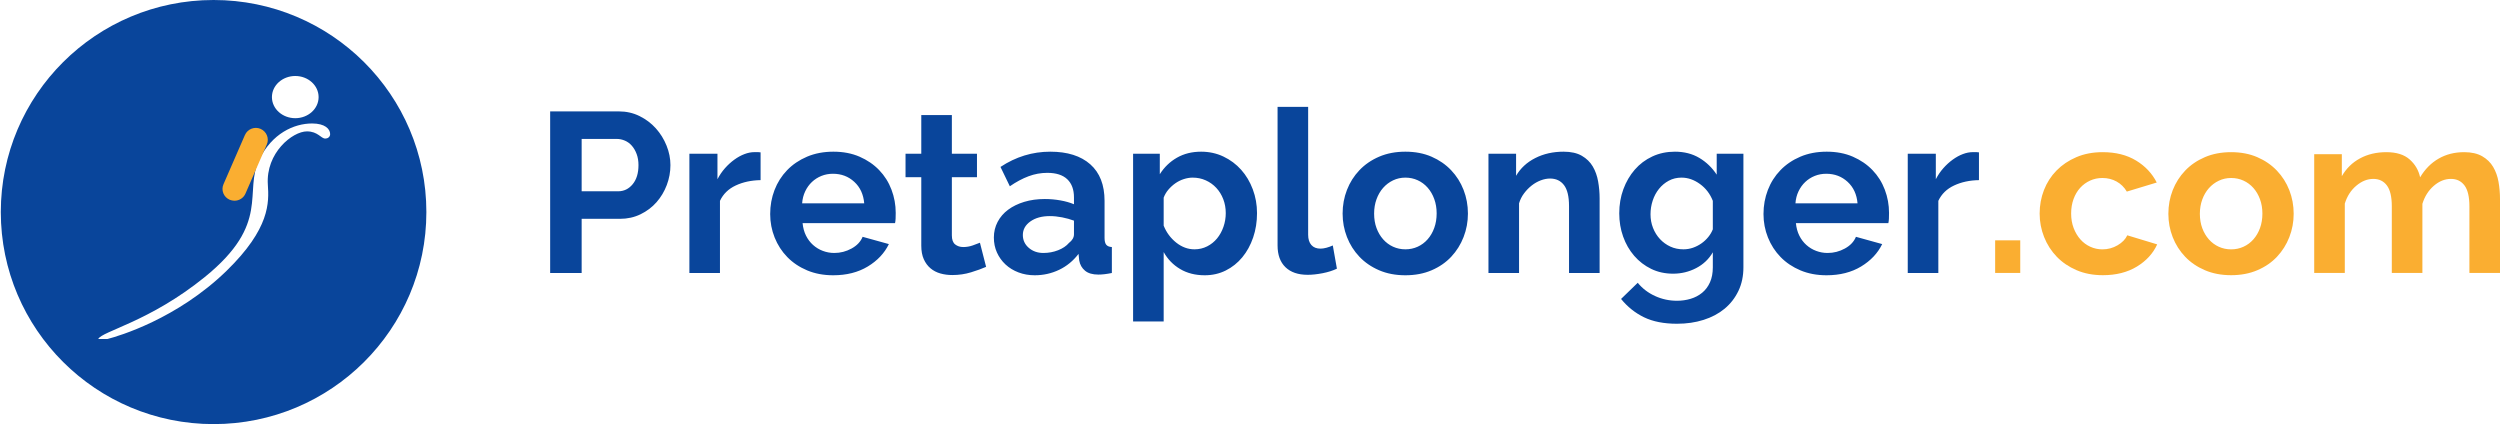
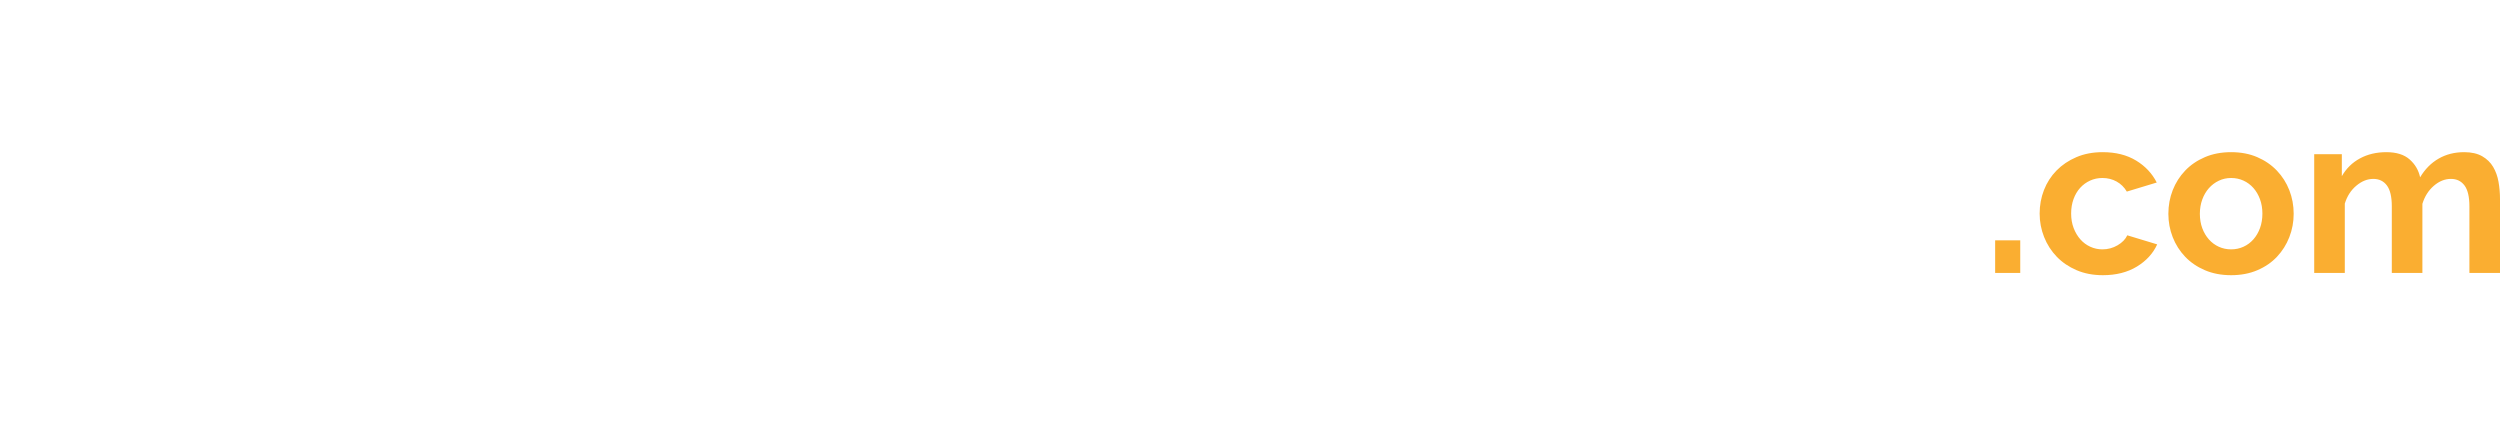
<svg xmlns="http://www.w3.org/2000/svg" width="224px" height="38px" viewBox="0 0 224 38" version="1.1">
  <title>logo_pap-blue</title>
  <desc>Created with Sketch.</desc>
  <g id="PAP" stroke="none" stroke-width="1" fill="none" fill-rule="evenodd">
    <g id="Desktop-HD" transform="translate(-165, -16)">
      <g id="#Header">
        <g id="logo_pap-white" transform="translate(165, 16)">
          <g id="logo_pap">
-             <path d="M19.138,0 C29.667,0 38.203,8.507 38.203,19 C38.203,29.493 29.667,38 19.138,38 C8.608,38 0.072,29.493 0.072,19 C0.072,8.507 8.608,0 19.138,0 Z M27.965,11.063 C26.316,11.063 24.376,11.976 23.244,14.263 C21.789,17.217 24.311,19.988 18.351,24.821 C13.404,28.828 9.136,29.676 8.802,30.374 L8.802,30.374 L9.621,30.374 L9.671,30.362 C10.604,30.122 15.862,28.582 20.302,24.263 C24.203,20.461 24.106,18.141 23.999,16.551 C23.805,13.694 26.208,11.772 27.501,11.772 C28.493,11.772 28.751,12.416 29.15,12.416 C29.355,12.416 29.581,12.276 29.581,12.019 C29.581,11.546 29.107,11.063 27.965,11.063 Z M26.456,6.809 C25.301,6.809 24.365,7.656 24.365,8.7 C24.365,9.744 25.301,10.59 26.456,10.59 C27.611,10.59 28.547,9.744 28.547,8.7 C28.547,7.656 27.611,6.809 26.456,6.809 Z" id="Oval-2" fill="#09459B" fill-rule="nonzero" />
-             <path d="M21.011,17.985 C20.872,17.985 20.722,17.953 20.582,17.9 C20.035,17.665 19.789,17.038 20.025,16.506 L21.944,12.1 C22.18,11.557 22.813,11.313 23.349,11.547 C23.886,11.781 24.143,12.409 23.907,12.941 L21.998,17.336 C21.826,17.74 21.43,17.985 21.011,17.985 Z" id="Path-6" fill="#FAAE31" fill-rule="nonzero" />
-           </g>
+             </g>
          <g id="Pretaplonger.com" transform="translate(49.294, 9.573)">
-             <path d="M2.822,14.887 L2.822,10.034 L6.258,10.034 C6.926,10.034 7.539,9.898 8.098,9.626 C8.657,9.354 9.135,8.994 9.53,8.545 C9.925,8.096 10.232,7.583 10.45,7.005 C10.668,6.427 10.777,5.833 10.777,5.221 C10.777,4.636 10.662,4.055 10.43,3.477 C10.198,2.899 9.878,2.383 9.469,1.927 C9.06,1.472 8.572,1.105 8.006,0.826 C7.441,0.547 6.824,0.408 6.156,0.408 L6.156,0.408 L0,0.408 L0,14.887 L2.822,14.887 Z M6.094,7.566 L2.822,7.566 L2.822,2.875 L5.972,2.875 C6.217,2.875 6.459,2.926 6.698,3.028 C6.936,3.13 7.144,3.283 7.321,3.487 C7.499,3.691 7.642,3.939 7.751,4.232 C7.86,4.524 7.914,4.854 7.914,5.221 C7.914,5.941 7.741,6.512 7.393,6.934 C7.045,7.355 6.612,7.566 6.094,7.566 L6.094,7.566 Z M15.215,14.887 L15.215,8.423 C15.502,7.811 15.972,7.352 16.626,7.046 C17.281,6.74 18.024,6.58 18.855,6.567 L18.855,6.567 L18.855,4.079 C18.787,4.065 18.716,4.058 18.641,4.058 L18.641,4.058 L18.303,4.058 C18.017,4.058 17.72,4.116 17.414,4.232 C17.107,4.347 16.804,4.514 16.504,4.731 C16.204,4.949 15.924,5.204 15.665,5.496 C15.406,5.788 15.181,6.118 14.99,6.485 L14.99,6.485 L14.99,4.201 L12.475,4.201 L12.475,14.887 L15.215,14.887 Z M25.359,15.091 C26.559,15.091 27.591,14.83 28.457,14.306 C29.323,13.783 29.953,13.113 30.349,12.297 L30.349,12.297 L27.997,11.645 C27.82,12.08 27.489,12.43 27.005,12.695 C26.521,12.96 26.006,13.093 25.461,13.093 C25.107,13.093 24.766,13.032 24.438,12.909 C24.111,12.787 23.818,12.61 23.559,12.379 C23.3,12.148 23.089,11.869 22.925,11.543 C22.762,11.216 22.659,10.843 22.618,10.421 L22.618,10.421 L30.901,10.421 C30.928,10.312 30.945,10.176 30.952,10.013 C30.959,9.85 30.962,9.68 30.962,9.503 C30.962,8.783 30.836,8.089 30.584,7.423 C30.332,6.757 29.964,6.172 29.48,5.669 C28.996,5.166 28.409,4.765 27.721,4.466 C27.032,4.167 26.252,4.018 25.379,4.018 C24.507,4.018 23.719,4.167 23.017,4.466 C22.315,4.765 21.719,5.17 21.228,5.68 C20.737,6.189 20.362,6.781 20.103,7.454 C19.844,8.127 19.714,8.844 19.714,9.605 C19.714,10.34 19.847,11.04 20.113,11.706 C20.379,12.372 20.757,12.957 21.248,13.46 C21.739,13.963 22.332,14.361 23.027,14.653 C23.723,14.945 24.5,15.091 25.359,15.091 Z M28.14,8.647 L22.577,8.647 C22.605,8.253 22.697,7.892 22.854,7.566 C23.01,7.24 23.211,6.961 23.457,6.73 C23.702,6.499 23.985,6.319 24.306,6.189 C24.626,6.06 24.97,5.996 25.338,5.996 C26.088,5.996 26.726,6.237 27.25,6.72 C27.775,7.202 28.072,7.845 28.14,8.647 L28.14,8.647 Z M36.034,15.071 C36.62,15.071 37.179,14.989 37.711,14.826 C38.243,14.663 38.693,14.5 39.061,14.337 L39.061,14.337 L38.508,12.175 C38.345,12.243 38.127,12.325 37.854,12.42 C37.581,12.515 37.302,12.562 37.016,12.562 C36.729,12.562 36.487,12.484 36.29,12.328 C36.092,12.172 35.993,11.903 35.993,11.522 L35.993,11.522 L35.993,6.302 L38.243,6.302 L38.243,4.201 L35.993,4.201 L35.993,0.734 L33.253,0.734 L33.253,4.201 L31.842,4.201 L31.842,6.302 L33.253,6.302 L33.253,12.44 C33.253,12.916 33.328,13.32 33.478,13.654 C33.628,13.987 33.829,14.259 34.081,14.469 C34.333,14.68 34.626,14.833 34.96,14.928 C35.294,15.023 35.652,15.071 36.034,15.071 Z M43.417,15.091 C44.194,15.091 44.923,14.928 45.605,14.602 C46.287,14.276 46.866,13.8 47.343,13.174 L47.343,13.174 L47.404,13.766 C47.473,14.146 47.646,14.452 47.926,14.683 C48.205,14.915 48.604,15.03 49.122,15.03 C49.463,15.03 49.865,14.983 50.329,14.887 L50.329,14.887 L50.329,12.562 C50.097,12.549 49.93,12.481 49.828,12.359 C49.726,12.236 49.674,12.032 49.674,11.747 L49.674,11.747 L49.674,8.423 C49.674,6.995 49.248,5.904 48.396,5.149 C47.544,4.395 46.348,4.018 44.807,4.018 C43.212,4.018 41.726,4.473 40.349,5.384 L40.349,5.384 L41.187,7.117 C41.76,6.723 42.319,6.424 42.864,6.22 C43.41,6.016 43.969,5.914 44.541,5.914 C45.332,5.914 45.929,6.104 46.331,6.485 C46.733,6.866 46.934,7.41 46.934,8.117 L46.934,8.117 L46.934,8.728 C46.58,8.579 46.174,8.463 45.717,8.382 C45.261,8.3 44.794,8.259 44.316,8.259 C43.648,8.259 43.035,8.344 42.476,8.514 C41.917,8.684 41.436,8.919 41.034,9.218 C40.632,9.517 40.318,9.881 40.093,10.309 C39.868,10.737 39.756,11.203 39.756,11.706 C39.756,12.195 39.848,12.644 40.032,13.052 C40.216,13.46 40.472,13.817 40.799,14.123 C41.126,14.428 41.515,14.666 41.965,14.836 C42.415,15.006 42.899,15.091 43.417,15.091 Z M44.194,13.093 C43.676,13.093 43.239,12.94 42.885,12.634 C42.53,12.328 42.353,11.944 42.353,11.482 C42.353,10.992 42.578,10.588 43.028,10.268 C43.478,9.949 44.057,9.789 44.766,9.789 C45.121,9.789 45.489,9.826 45.871,9.901 C46.252,9.976 46.607,10.074 46.934,10.197 L46.934,10.197 L46.934,11.42 C46.934,11.706 46.784,11.964 46.484,12.195 C46.252,12.467 45.929,12.685 45.513,12.848 C45.097,13.011 44.657,13.093 44.194,13.093 Z M54.971,19.231 L54.971,13.011 C55.326,13.65 55.816,14.157 56.444,14.53 C57.071,14.904 57.807,15.091 58.652,15.091 C59.334,15.091 59.961,14.949 60.534,14.663 C61.106,14.377 61.601,13.983 62.016,13.48 C62.432,12.977 62.756,12.386 62.988,11.706 C63.22,11.026 63.335,10.299 63.335,9.524 C63.335,8.776 63.209,8.066 62.957,7.393 C62.705,6.72 62.357,6.135 61.914,5.639 C61.471,5.143 60.943,4.748 60.329,4.456 C59.716,4.164 59.048,4.018 58.325,4.018 C57.507,4.018 56.784,4.198 56.157,4.558 C55.53,4.918 55.019,5.411 54.624,6.037 L54.624,6.037 L54.624,4.201 L52.231,4.201 L52.231,19.231 L54.971,19.231 Z M57.732,12.766 C57.146,12.766 56.6,12.566 56.096,12.165 C55.592,11.764 55.217,11.257 54.971,10.645 L54.971,10.645 L54.971,8.137 C55.067,7.879 55.206,7.641 55.39,7.423 C55.574,7.206 55.782,7.015 56.014,6.852 C56.246,6.689 56.498,6.563 56.771,6.475 C57.044,6.387 57.309,6.342 57.568,6.342 C57.991,6.342 58.383,6.424 58.744,6.587 C59.106,6.75 59.419,6.975 59.685,7.26 C59.951,7.546 60.159,7.882 60.309,8.27 C60.459,8.657 60.534,9.075 60.534,9.524 C60.534,9.945 60.466,10.353 60.329,10.747 C60.193,11.142 60.002,11.488 59.757,11.788 C59.511,12.087 59.215,12.325 58.867,12.501 C58.519,12.678 58.141,12.766 57.732,12.766 Z M67.876,15.05 C68.271,15.05 68.714,15.003 69.205,14.908 C69.696,14.813 70.125,14.677 70.493,14.5 L70.493,14.5 L70.125,12.42 C69.948,12.501 69.76,12.569 69.563,12.624 C69.365,12.678 69.184,12.705 69.021,12.705 C68.666,12.705 68.394,12.596 68.203,12.379 C68.012,12.161 67.916,11.855 67.916,11.461 L67.916,11.461 L67.916,0 L65.176,0 L65.176,12.42 C65.176,13.263 65.411,13.912 65.882,14.367 C66.352,14.823 67.017,15.05 67.876,15.05 Z M76.628,15.091 C77.501,15.091 78.285,14.942 78.98,14.643 C79.676,14.344 80.262,13.939 80.739,13.429 C81.216,12.919 81.584,12.331 81.843,11.665 C82.102,10.999 82.232,10.299 82.232,9.565 C82.232,8.817 82.102,8.11 81.843,7.444 C81.584,6.777 81.213,6.189 80.729,5.68 C80.245,5.17 79.658,4.765 78.97,4.466 C78.281,4.167 77.501,4.018 76.628,4.018 C75.756,4.018 74.972,4.167 74.277,4.466 C73.581,4.765 72.992,5.17 72.508,5.68 C72.024,6.189 71.652,6.777 71.393,7.444 C71.134,8.11 71.004,8.817 71.004,9.565 C71.004,10.299 71.134,10.999 71.393,11.665 C71.652,12.331 72.024,12.919 72.508,13.429 C72.992,13.939 73.581,14.344 74.277,14.643 C74.972,14.942 75.756,15.091 76.628,15.091 Z M76.628,12.766 C76.233,12.766 75.865,12.688 75.524,12.532 C75.183,12.376 74.887,12.155 74.634,11.869 C74.382,11.584 74.185,11.247 74.041,10.86 C73.898,10.472 73.827,10.04 73.827,9.565 C73.827,9.102 73.898,8.674 74.041,8.28 C74.185,7.886 74.382,7.546 74.634,7.26 C74.887,6.975 75.183,6.75 75.524,6.587 C75.865,6.424 76.233,6.342 76.628,6.342 C77.024,6.342 77.392,6.421 77.733,6.577 C78.074,6.733 78.37,6.954 78.622,7.24 C78.875,7.525 79.072,7.865 79.215,8.259 C79.359,8.654 79.43,9.082 79.43,9.544 C79.43,10.02 79.359,10.455 79.215,10.849 C79.072,11.244 78.875,11.584 78.622,11.869 C78.37,12.155 78.074,12.376 77.733,12.532 C77.392,12.688 77.024,12.766 76.628,12.766 Z M86.813,14.887 L86.813,8.647 C86.908,8.321 87.058,8.021 87.263,7.75 C87.467,7.478 87.696,7.243 87.948,7.046 C88.2,6.849 88.469,6.696 88.756,6.587 C89.042,6.478 89.321,6.424 89.594,6.424 C90.126,6.424 90.542,6.621 90.842,7.015 C91.141,7.41 91.291,8.035 91.291,8.892 L91.291,8.892 L91.291,14.887 L94.032,14.887 L94.032,8.219 C94.032,7.702 93.988,7.192 93.899,6.689 C93.81,6.186 93.65,5.737 93.418,5.343 C93.187,4.949 92.859,4.629 92.437,4.385 C92.014,4.14 91.469,4.018 90.801,4.018 C89.86,4.018 89.015,4.208 88.265,4.589 C87.515,4.969 86.942,5.499 86.547,6.179 L86.547,6.179 L86.547,4.201 L84.072,4.201 L84.072,14.887 L86.813,14.887 Z M100.965,19.435 C101.824,19.435 102.618,19.32 103.347,19.088 C104.076,18.857 104.704,18.524 105.229,18.089 C105.753,17.654 106.166,17.124 106.466,16.498 C106.766,15.873 106.916,15.166 106.916,14.377 L106.916,14.377 L106.916,4.201 L104.523,4.201 L104.523,6.077 C104.114,5.452 103.596,4.952 102.969,4.578 C102.342,4.204 101.612,4.018 100.781,4.018 C100.044,4.018 99.369,4.16 98.756,4.446 C98.142,4.731 97.617,5.126 97.181,5.629 C96.745,6.132 96.404,6.716 96.159,7.382 C95.913,8.049 95.791,8.769 95.791,9.544 C95.791,10.278 95.906,10.972 96.138,11.624 C96.37,12.277 96.701,12.851 97.13,13.348 C97.56,13.844 98.067,14.235 98.654,14.52 C99.24,14.806 99.894,14.949 100.617,14.949 C101.353,14.949 102.042,14.782 102.682,14.449 C103.323,14.116 103.821,13.643 104.175,13.032 L104.175,13.032 L104.175,14.377 C104.175,14.894 104.09,15.343 103.92,15.723 C103.749,16.104 103.514,16.417 103.214,16.662 C102.914,16.906 102.57,17.086 102.181,17.202 C101.793,17.318 101.387,17.375 100.965,17.375 C100.269,17.375 99.611,17.233 98.991,16.947 C98.371,16.662 97.856,16.267 97.447,15.764 L97.447,15.764 L95.954,17.212 C96.527,17.919 97.212,18.466 98.009,18.854 C98.807,19.241 99.792,19.435 100.965,19.435 Z M101.537,12.766 C101.115,12.766 100.726,12.685 100.372,12.522 C100.017,12.359 99.707,12.134 99.441,11.849 C99.175,11.563 98.967,11.23 98.817,10.849 C98.667,10.469 98.592,10.061 98.592,9.626 C98.592,9.204 98.657,8.796 98.787,8.402 C98.916,8.008 99.104,7.658 99.349,7.352 C99.594,7.046 99.888,6.801 100.228,6.618 C100.569,6.434 100.951,6.342 101.374,6.342 C101.946,6.342 102.495,6.533 103.02,6.913 C103.545,7.294 103.93,7.797 104.175,8.423 L104.175,8.423 L104.175,10.972 C104.08,11.216 103.944,11.448 103.766,11.665 C103.589,11.883 103.385,12.073 103.153,12.236 C102.921,12.399 102.669,12.528 102.396,12.624 C102.123,12.719 101.837,12.766 101.537,12.766 Z M114.36,15.091 C115.559,15.091 116.592,14.83 117.458,14.306 C118.324,13.783 118.954,13.113 119.35,12.297 L119.35,12.297 L116.998,11.645 C116.821,12.08 116.49,12.43 116.006,12.695 C115.522,12.96 115.007,13.093 114.462,13.093 C114.107,13.093 113.767,13.032 113.439,12.909 C113.112,12.787 112.819,12.61 112.56,12.379 C112.301,12.148 112.09,11.869 111.926,11.543 C111.762,11.216 111.66,10.843 111.619,10.421 L111.619,10.421 L119.902,10.421 C119.929,10.312 119.946,10.176 119.953,10.013 C119.96,9.85 119.963,9.68 119.963,9.503 C119.963,8.783 119.837,8.089 119.585,7.423 C119.333,6.757 118.965,6.172 118.481,5.669 C117.997,5.166 117.41,4.765 116.722,4.466 C116.033,4.167 115.253,4.018 114.38,4.018 C113.508,4.018 112.72,4.167 112.018,4.466 C111.316,4.765 110.72,5.17 110.229,5.68 C109.738,6.189 109.363,6.781 109.104,7.454 C108.845,8.127 108.715,8.844 108.715,9.605 C108.715,10.34 108.848,11.04 109.114,11.706 C109.38,12.372 109.758,12.957 110.249,13.46 C110.74,13.963 111.333,14.361 112.028,14.653 C112.724,14.945 113.501,15.091 114.36,15.091 Z M117.141,8.647 L111.578,8.647 C111.606,8.253 111.698,7.892 111.855,7.566 C112.011,7.24 112.212,6.961 112.458,6.73 C112.703,6.499 112.986,6.319 113.307,6.189 C113.627,6.06 113.971,5.996 114.339,5.996 C115.089,5.996 115.726,6.237 116.251,6.72 C116.776,7.202 117.073,7.845 117.141,8.647 L117.141,8.647 Z M124.381,14.887 L124.381,8.423 C124.667,7.811 125.137,7.352 125.792,7.046 C126.446,6.74 127.189,6.58 128.021,6.567 L128.021,6.567 L128.021,4.079 C127.953,4.065 127.881,4.058 127.806,4.058 L127.806,4.058 L127.469,4.058 C127.182,4.058 126.886,4.116 126.579,4.232 C126.272,4.347 125.969,4.514 125.669,4.731 C125.369,4.949 125.089,5.204 124.83,5.496 C124.571,5.788 124.346,6.118 124.156,6.485 L124.156,6.485 L124.156,4.201 L121.64,4.201 L121.64,14.887 L124.381,14.887 Z" id="Pretaplonger" fill="#09459B" fill-rule="nonzero" />
            <path d="M131.72,14.881 L131.72,11.958 L129.471,11.958 L129.471,14.881 L131.72,14.881 Z M139.123,15.084 C140.309,15.084 141.325,14.827 142.17,14.313 C143.015,13.798 143.622,13.135 143.99,12.323 L143.99,12.323 L141.311,11.511 C141.147,11.863 140.858,12.161 140.442,12.404 C140.026,12.648 139.573,12.77 139.082,12.77 C138.7,12.77 138.339,12.692 137.998,12.536 C137.657,12.381 137.361,12.161 137.109,11.877 C136.856,11.592 136.655,11.254 136.505,10.862 C136.355,10.469 136.28,10.036 136.28,9.562 C136.28,9.089 136.352,8.656 136.495,8.263 C136.638,7.871 136.836,7.536 137.088,7.258 C137.34,6.981 137.637,6.764 137.978,6.609 C138.318,6.453 138.687,6.375 139.082,6.375 C139.545,6.375 139.968,6.48 140.35,6.69 C140.732,6.9 141.038,7.201 141.27,7.593 L141.27,7.593 L143.949,6.781 C143.54,5.969 142.923,5.313 142.098,4.812 C141.273,4.311 140.275,4.061 139.102,4.061 C138.23,4.061 137.446,4.21 136.751,4.508 C136.055,4.805 135.462,5.205 134.972,5.705 C134.481,6.206 134.106,6.788 133.847,7.451 C133.588,8.114 133.458,8.818 133.458,9.562 C133.458,10.293 133.591,10.994 133.857,11.663 C134.123,12.333 134.501,12.922 134.992,13.43 C135.483,13.937 136.076,14.34 136.771,14.637 C137.466,14.935 138.25,15.084 139.123,15.084 Z M150.616,15.084 C151.488,15.084 152.272,14.935 152.967,14.637 C153.663,14.34 154.249,13.937 154.726,13.43 C155.203,12.922 155.571,12.337 155.83,11.674 C156.089,11.01 156.219,10.313 156.219,9.583 C156.219,8.838 156.089,8.135 155.83,7.471 C155.571,6.808 155.2,6.223 154.716,5.716 C154.232,5.208 153.646,4.805 152.957,4.508 C152.269,4.21 151.488,4.061 150.616,4.061 C149.743,4.061 148.959,4.21 148.264,4.508 C147.569,4.805 146.979,5.208 146.495,5.716 C146.011,6.223 145.64,6.808 145.38,7.471 C145.121,8.135 144.992,8.838 144.992,9.583 C144.992,10.313 145.121,11.01 145.38,11.674 C145.64,12.337 146.011,12.922 146.495,13.43 C146.979,13.937 147.569,14.34 148.264,14.637 C148.959,14.935 149.743,15.084 150.616,15.084 Z M150.616,12.77 C150.22,12.77 149.852,12.692 149.511,12.536 C149.171,12.381 148.874,12.161 148.622,11.877 C148.37,11.592 148.172,11.257 148.029,10.872 C147.886,10.486 147.814,10.056 147.814,9.583 C147.814,9.123 147.886,8.696 148.029,8.304 C148.172,7.911 148.37,7.573 148.622,7.289 C148.874,7.005 149.171,6.781 149.511,6.619 C149.852,6.456 150.22,6.375 150.616,6.375 C151.011,6.375 151.379,6.453 151.72,6.609 C152.061,6.764 152.357,6.984 152.609,7.268 C152.862,7.553 153.059,7.891 153.203,8.283 C153.346,8.676 153.417,9.102 153.417,9.562 C153.417,10.036 153.346,10.469 153.203,10.862 C153.059,11.254 152.862,11.592 152.609,11.877 C152.357,12.161 152.061,12.381 151.72,12.536 C151.379,12.692 151.011,12.77 150.616,12.77 Z M160.8,14.881 L160.8,8.669 C161.004,8.006 161.348,7.471 161.832,7.065 C162.316,6.659 162.824,6.456 163.356,6.456 C163.874,6.456 164.28,6.653 164.573,7.045 C164.866,7.438 165.012,8.06 165.012,8.913 L165.012,8.913 L165.012,14.881 L167.753,14.881 L167.753,8.689 C167.957,8.026 168.298,7.488 168.775,7.076 C169.252,6.663 169.763,6.456 170.309,6.456 C170.827,6.456 171.232,6.653 171.526,7.045 C171.819,7.438 171.965,8.06 171.965,8.913 L171.965,8.913 L171.965,14.881 L174.706,14.881 L174.706,8.243 C174.706,7.729 174.661,7.221 174.573,6.72 C174.484,6.22 174.324,5.773 174.092,5.381 C173.86,4.988 173.533,4.67 173.11,4.426 C172.688,4.183 172.149,4.061 171.495,4.061 C170.636,4.061 169.873,4.254 169.205,4.64 C168.536,5.025 167.984,5.584 167.548,6.314 C167.412,5.678 167.098,5.144 166.607,4.711 C166.117,4.278 165.421,4.061 164.522,4.061 C163.635,4.061 162.848,4.247 162.16,4.619 C161.471,4.991 160.929,5.523 160.534,6.213 L160.534,6.213 L160.534,4.244 L158.059,4.244 L158.059,14.881 L160.8,14.881 Z" id=".com" fill="#FAAE31" fill-rule="nonzero" />
          </g>
        </g>
      </g>
    </g>
  </g>
</svg>